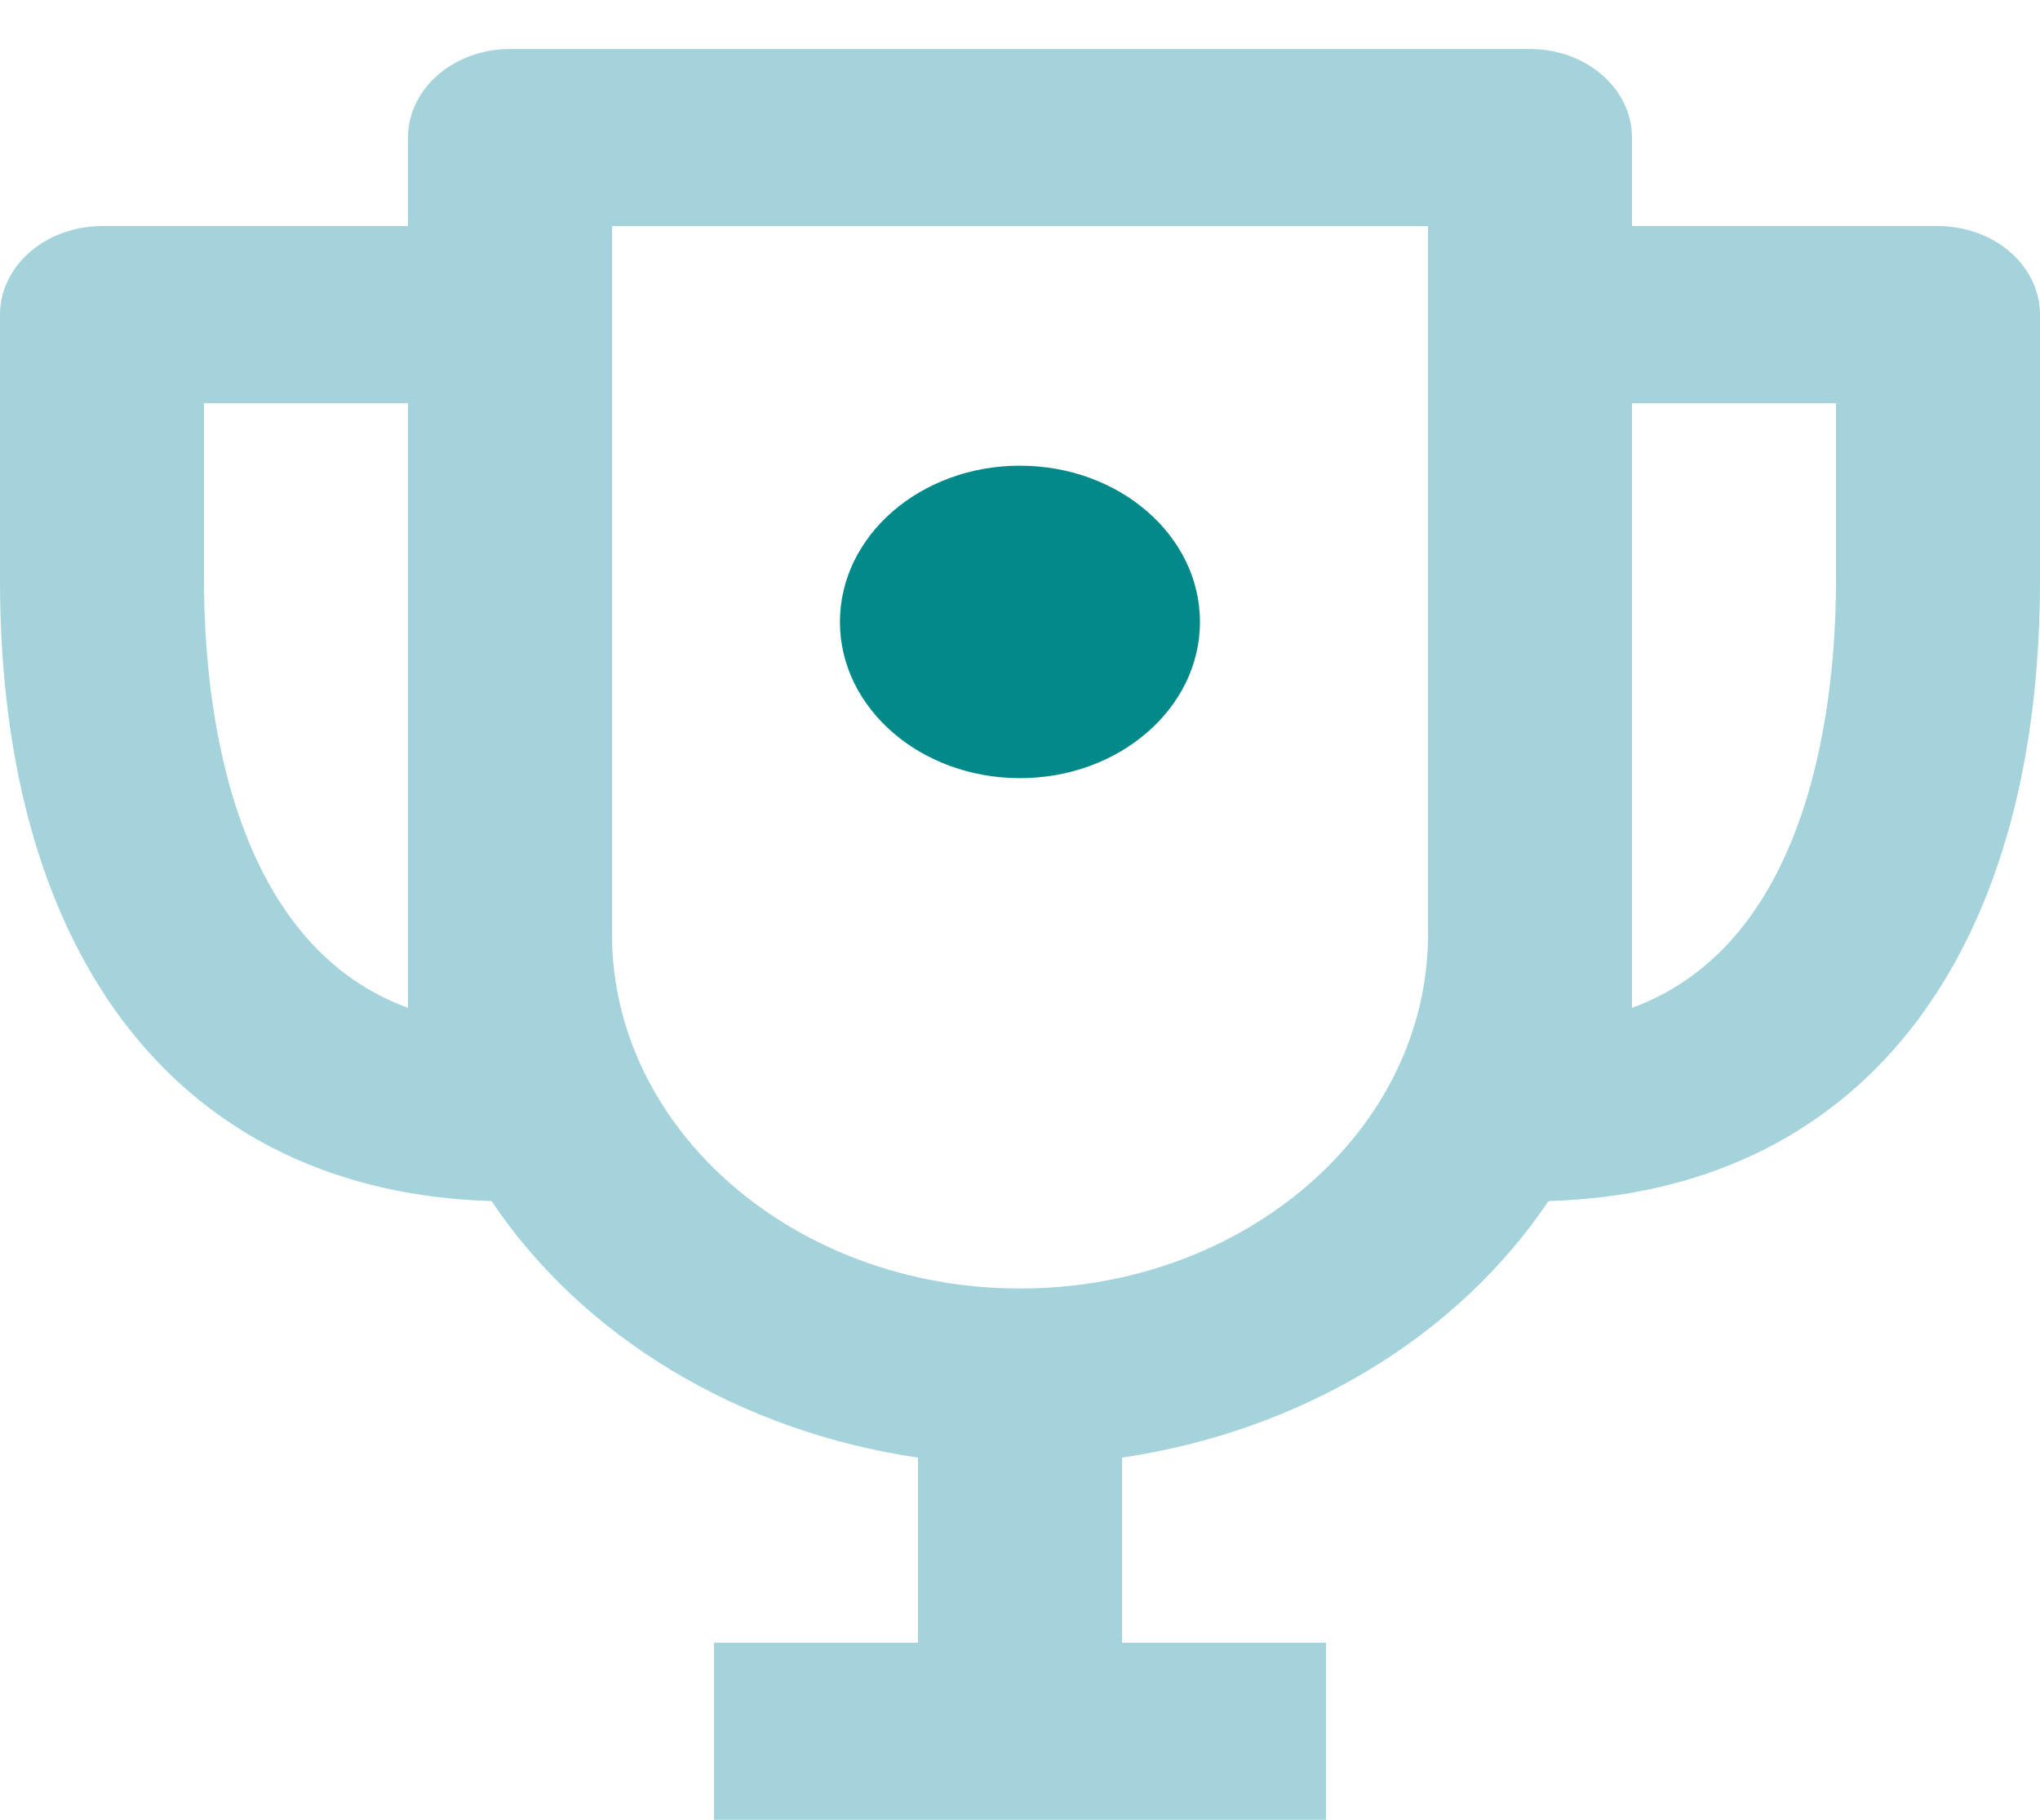
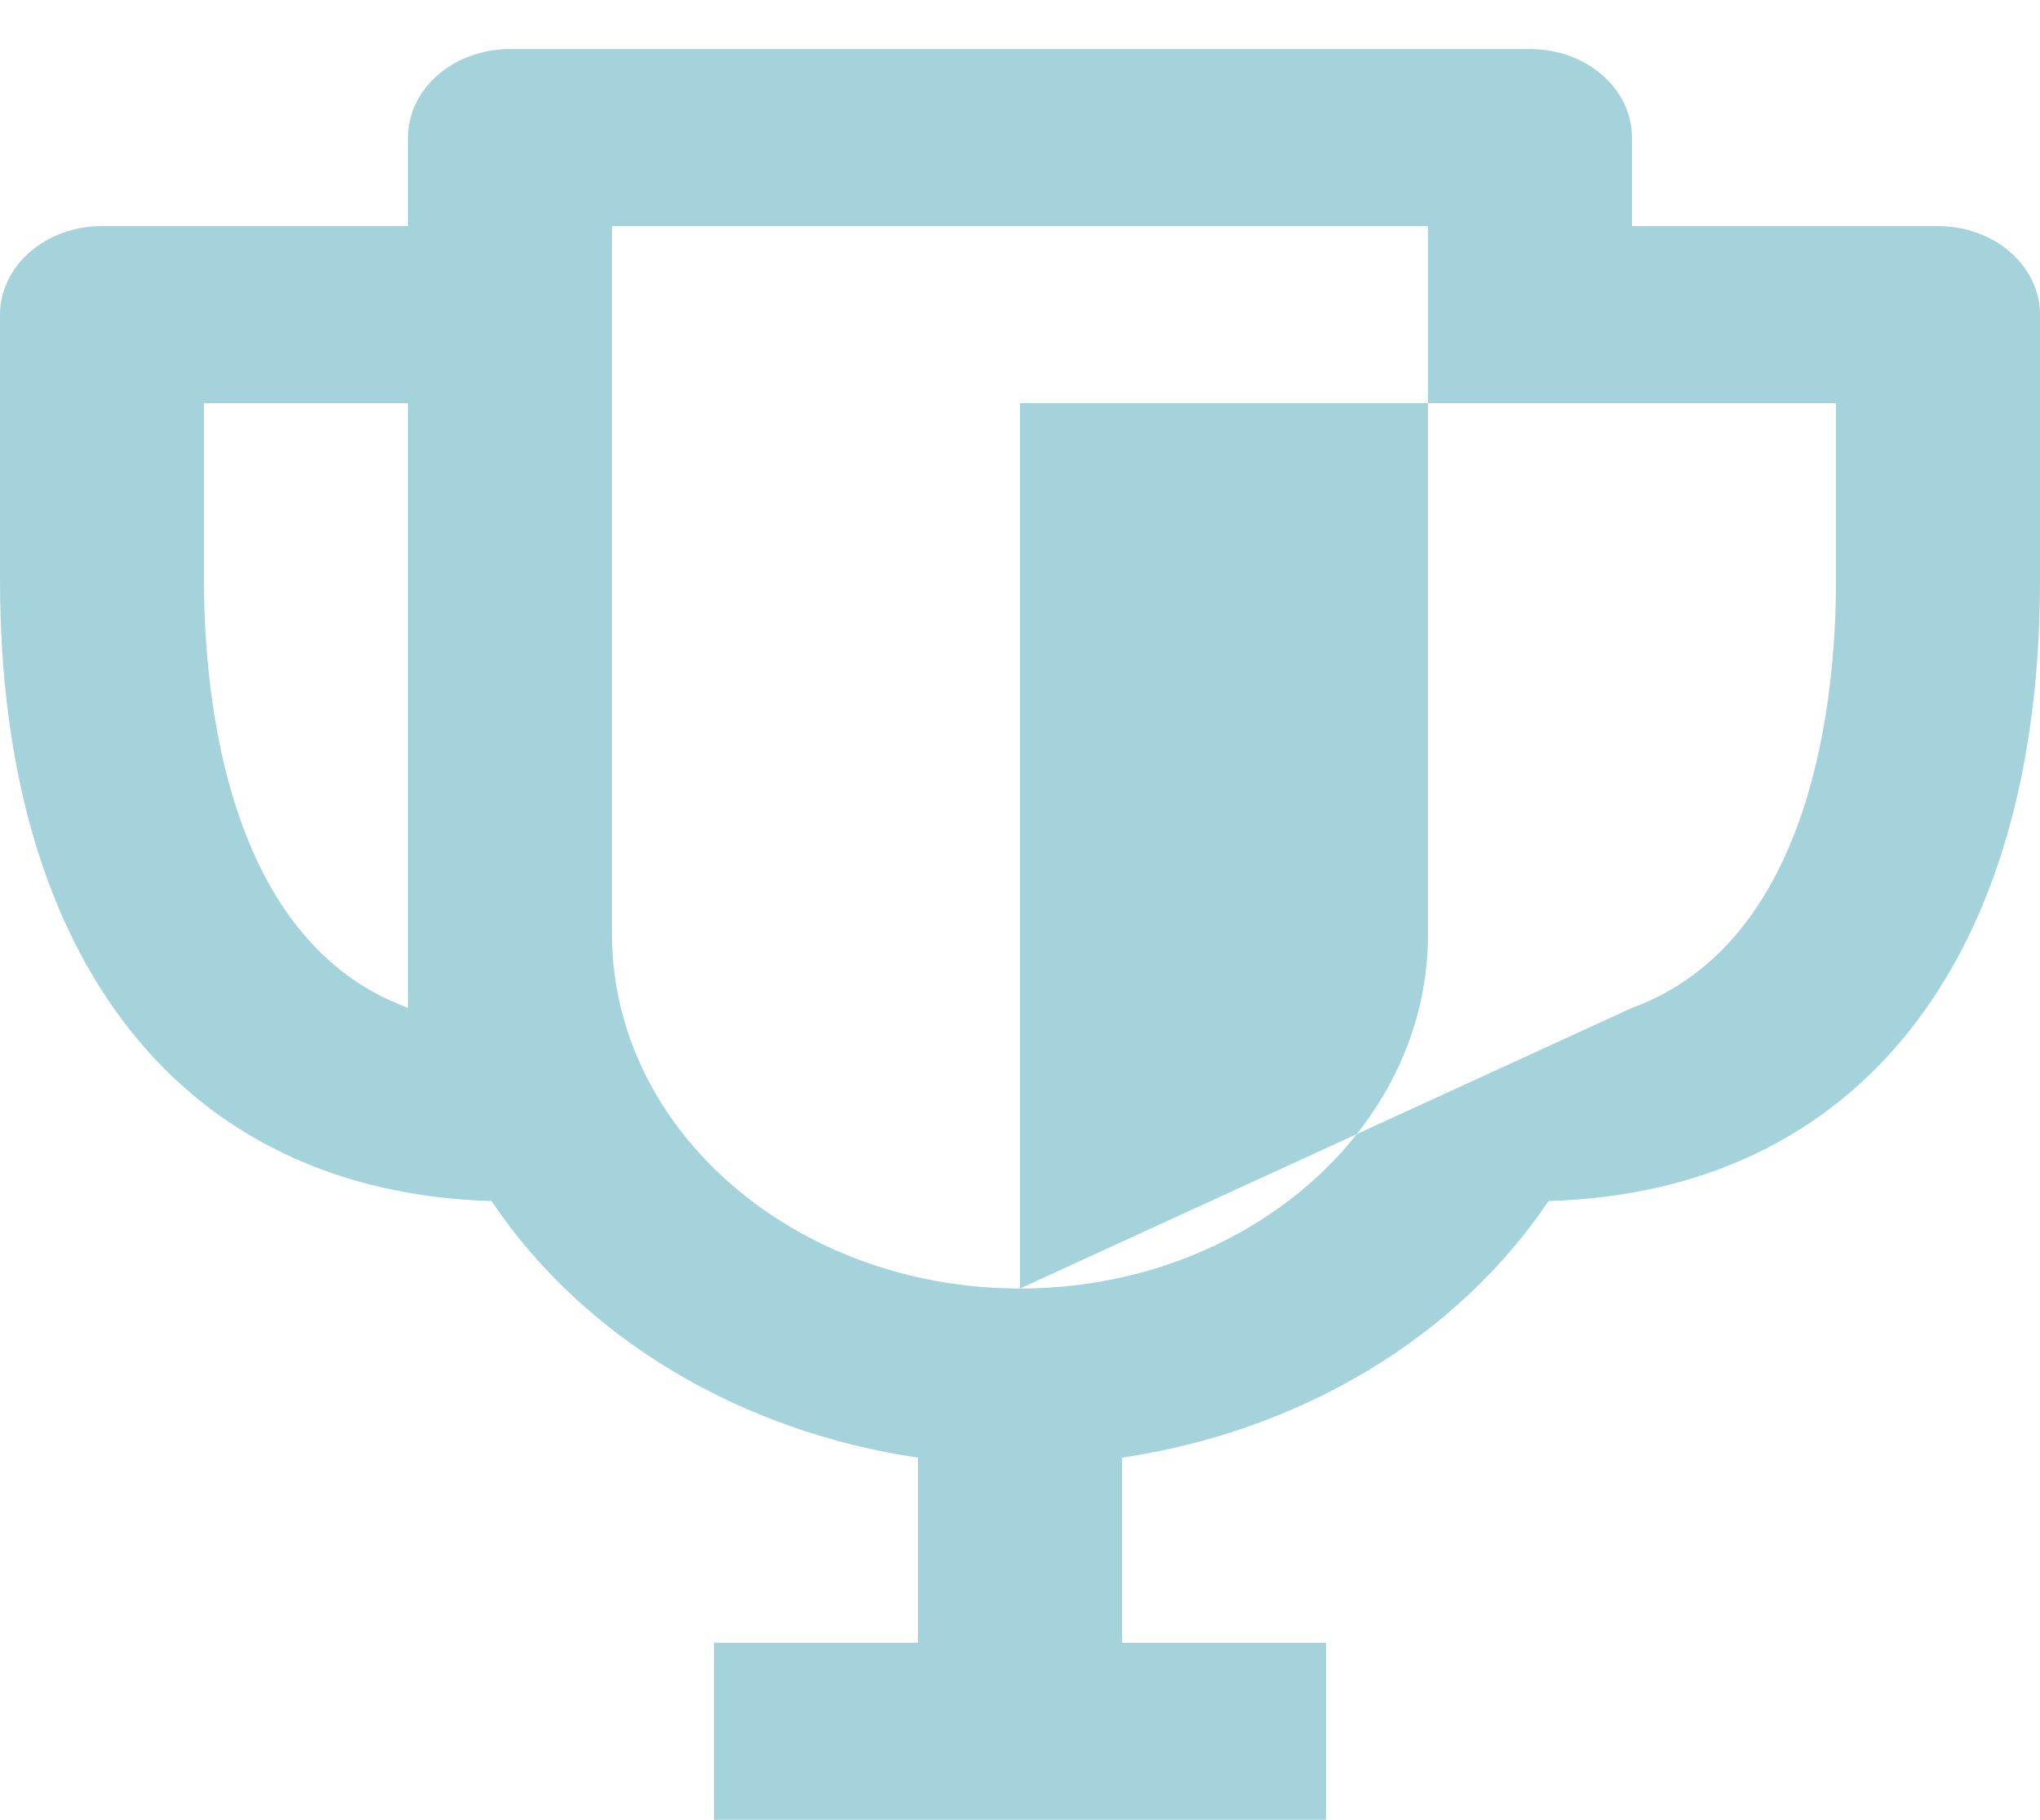
<svg xmlns="http://www.w3.org/2000/svg" width="37" height="33" viewBox="0 0 37 33" fill="none">
-   <path d="M35.15 4.1H29.6V2.494C29.6 2.068 29.405 1.66 29.058 1.359C28.711 1.058 28.241 0.889 27.75 0.889H9.25C8.759 0.889 8.289 1.058 7.942 1.359C7.595 1.66 7.4 2.068 7.4 2.494V4.1H1.85C1.359 4.1 0.889 4.269 0.542 4.57C0.195 4.871 0 5.28 0 5.705V10.522C0 17.442 3.328 21.616 8.915 21.78C9.733 23 10.85 24.049 12.186 24.853C13.523 25.657 15.047 26.197 16.65 26.433V29.789H12.95V33H24.05V29.789H20.35V26.433C21.953 26.195 23.476 25.656 24.813 24.852C26.149 24.048 27.266 22.999 28.085 21.78C33.672 21.616 37 17.442 37 10.522V5.705C37 5.28 36.805 4.871 36.458 4.57C36.111 4.269 35.641 4.1 35.15 4.1ZM3.7 10.522V7.311H7.4V18.277C4.1 17.069 3.7 12.608 3.7 10.522ZM18.5 23.366C14.419 23.366 11.1 20.486 11.1 16.944V4.1H25.9V16.944C25.9 20.486 22.581 23.366 18.5 23.366ZM29.6 18.277V7.311H33.3V10.522C33.3 12.608 32.9 17.069 29.6 18.277Z" fill="#A4D3DB" />
-   <ellipse cx="18.499" cy="11.278" rx="3.265" ry="2.833" fill="#02898A" />
+   <path d="M35.15 4.1H29.6V2.494C29.6 2.068 29.405 1.66 29.058 1.359C28.711 1.058 28.241 0.889 27.75 0.889H9.25C8.759 0.889 8.289 1.058 7.942 1.359C7.595 1.66 7.4 2.068 7.4 2.494V4.1H1.85C1.359 4.1 0.889 4.269 0.542 4.57C0.195 4.871 0 5.28 0 5.705V10.522C0 17.442 3.328 21.616 8.915 21.78C9.733 23 10.85 24.049 12.186 24.853C13.523 25.657 15.047 26.197 16.65 26.433V29.789H12.95V33H24.05V29.789H20.35V26.433C21.953 26.195 23.476 25.656 24.813 24.852C26.149 24.048 27.266 22.999 28.085 21.78C33.672 21.616 37 17.442 37 10.522V5.705C37 5.28 36.805 4.871 36.458 4.57C36.111 4.269 35.641 4.1 35.15 4.1ZM3.7 10.522V7.311H7.4V18.277C4.1 17.069 3.7 12.608 3.7 10.522ZM18.5 23.366C14.419 23.366 11.1 20.486 11.1 16.944V4.1H25.9V16.944C25.9 20.486 22.581 23.366 18.5 23.366ZV7.311H33.3V10.522C33.3 12.608 32.9 17.069 29.6 18.277Z" fill="#A4D3DB" />
</svg>